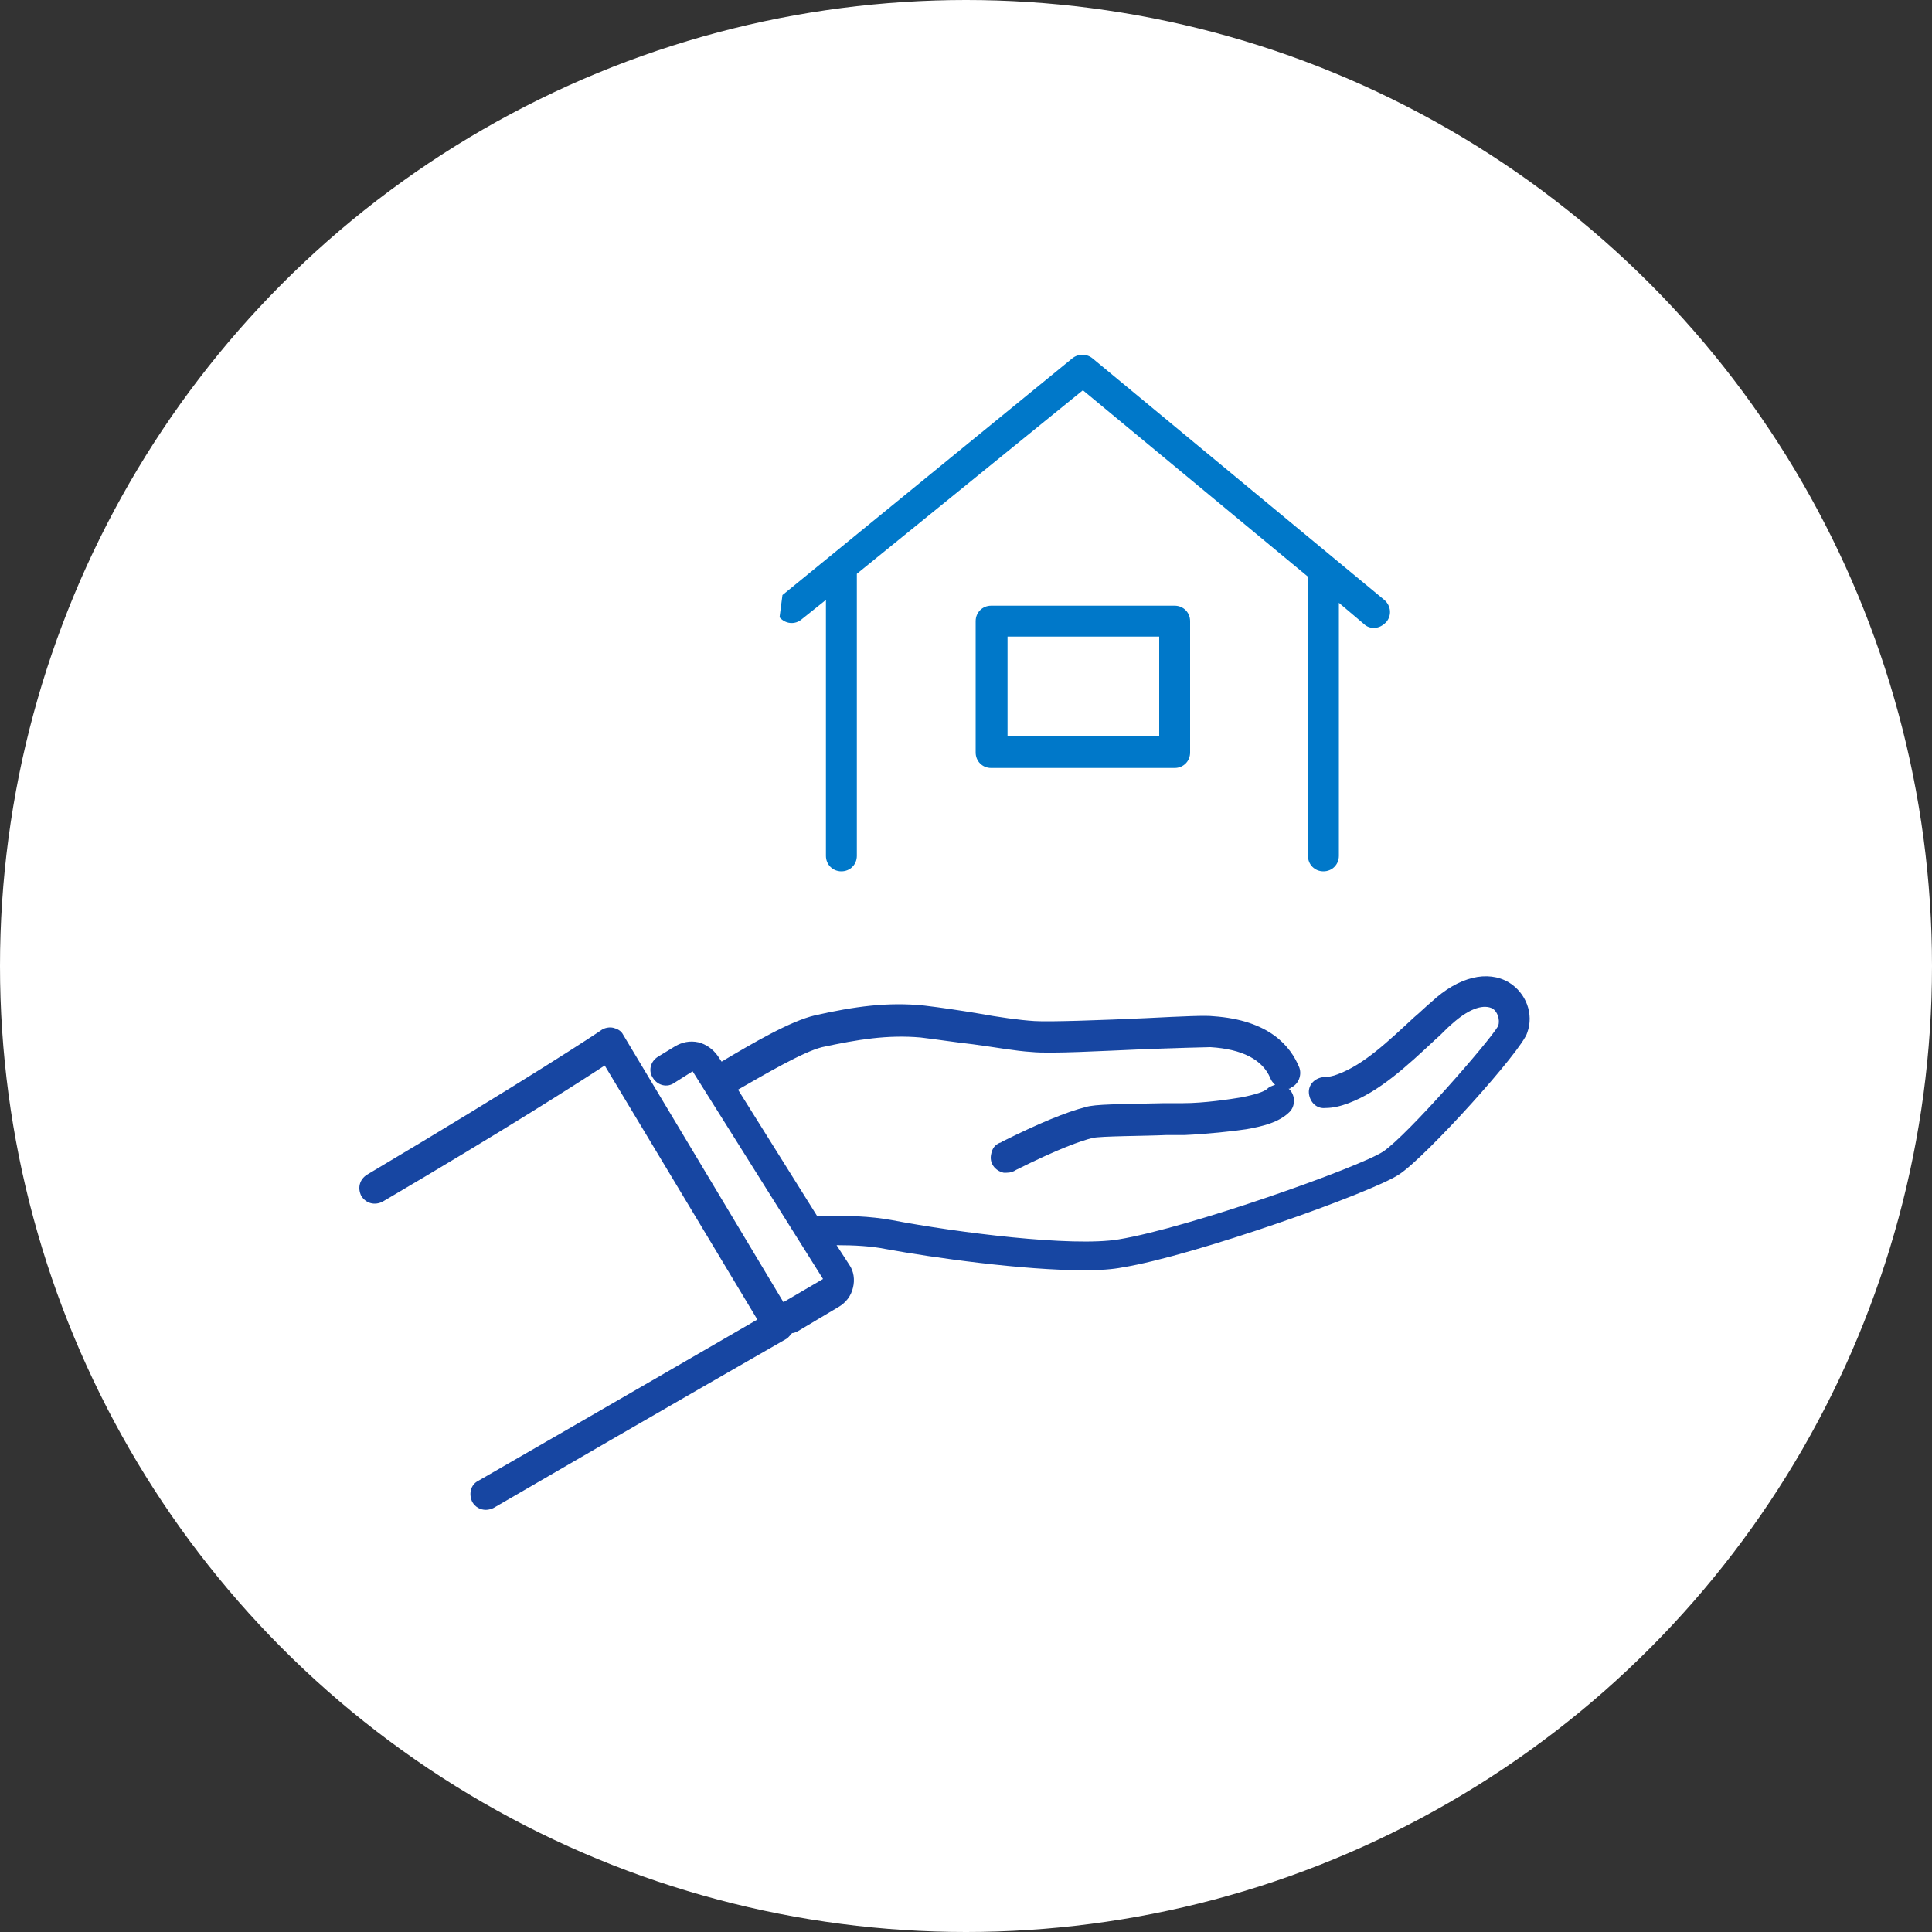
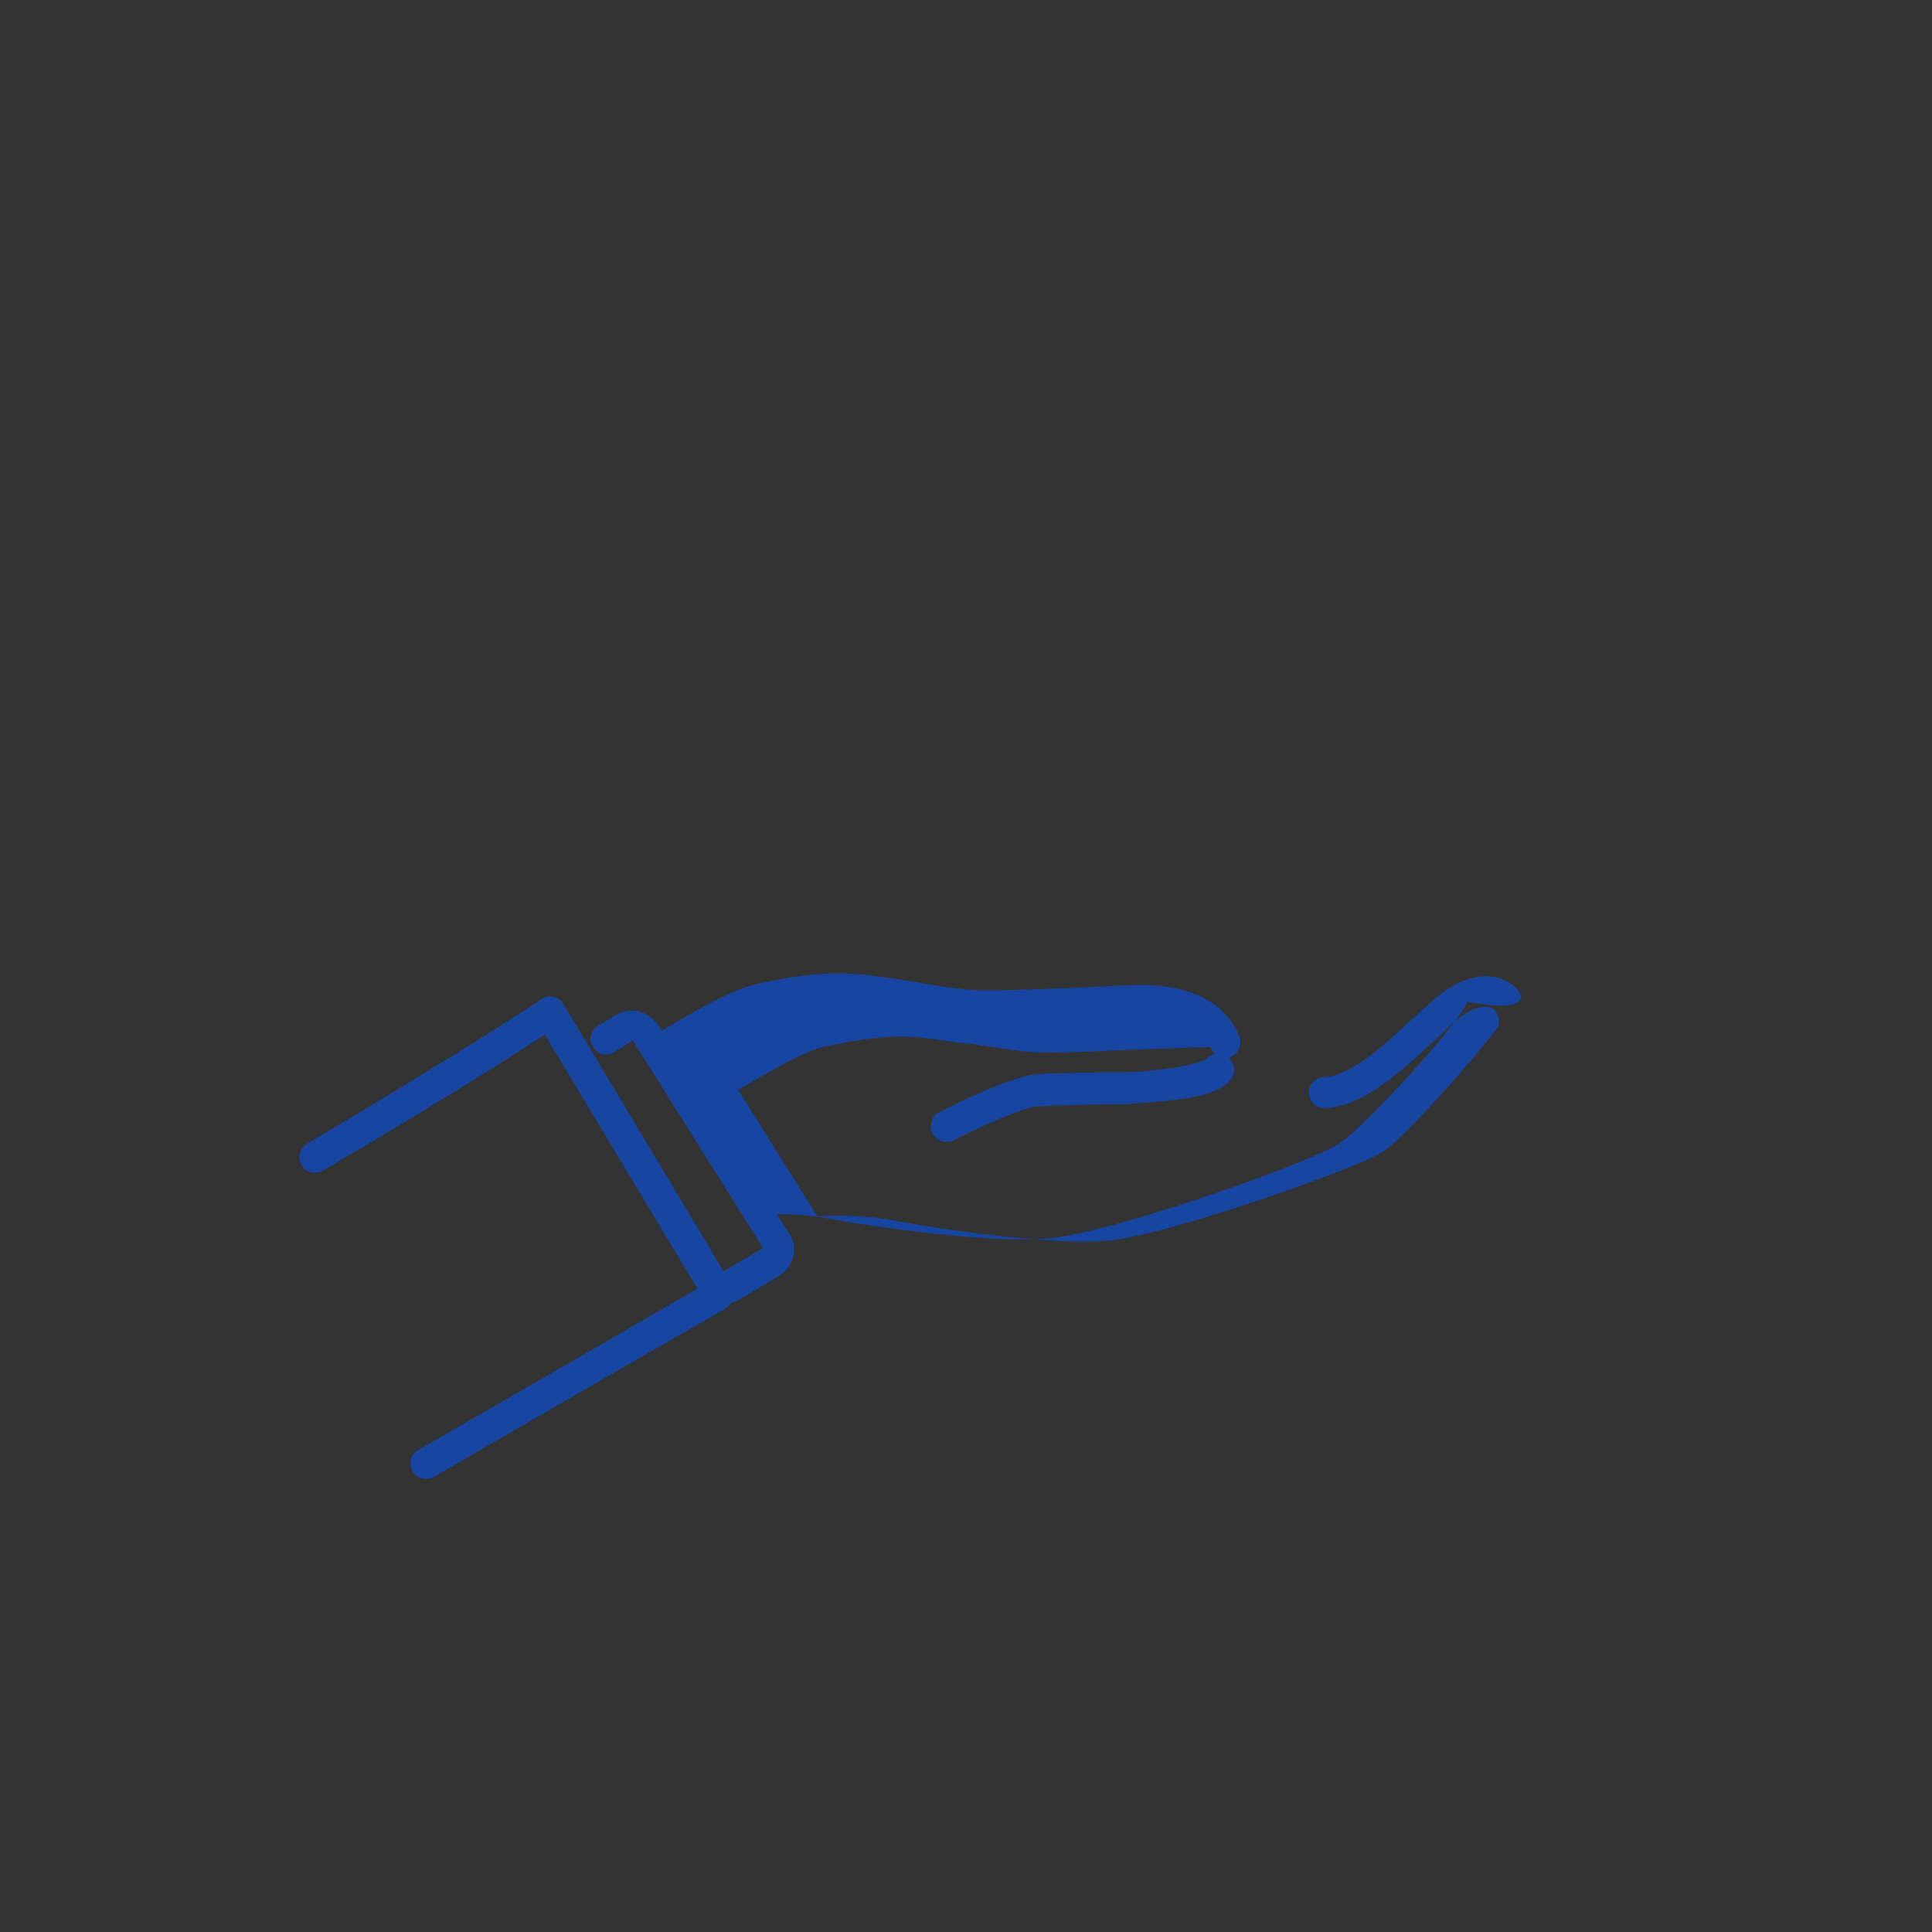
<svg xmlns="http://www.w3.org/2000/svg" version="1.1" id="レイヤー_1" x="0px" y="0px" viewBox="0 0 200 200" style="enable-background:new 0 0 200 200;" xml:space="preserve">
  <rect x="0" y="0" width="200" height="200" fill="#333333" stroke="none" />
  <style type="text/css">
	.st0{fill:#FFFFFF;}
	.st1{fill:#1746A2;}
	.st2{fill:#0078c9;}
</style>
-   <circle class="st0" cx="100" cy="100" r="100" />
  <g>
    <g>
-       <path class="st1" d="M156.2,101.7c-2.2-1.3-5.2-0.6-8,2c-0.6,0.5-1.2,1.1-1.8,1.6c-2.7,2.5-5.2,4.9-7.9,5.9    c-0.5,0.2-1,0.3-1.5,0.3c-0.9,0.1-1.6,0.8-1.5,1.7c0.1,0.9,0.8,1.6,1.7,1.5c0.8,0,1.6-0.2,2.4-0.5c3.2-1.2,6-3.8,9-6.6    c0.6-0.5,1.1-1.1,1.7-1.6c2-1.8,3.4-2,4.2-1.6c0.5,0.3,0.8,1.1,0.6,1.8c-1,1.7-9.4,11.3-11.9,13c-2.4,1.6-20.1,7.9-27.4,9.1    c-4.8,0.8-16.7-0.7-23.5-2c-2.2-0.4-4.7-0.5-7.4-0.4c-0.1,0-0.2,0-0.3,0l-8.2-13.1c2.8-1.6,6.7-3.9,8.7-4.4    c3.7-0.8,6.8-1.3,10.2-1c1.7,0.2,3.6,0.5,5.4,0.7c2.3,0.3,4.4,0.7,6.1,0.8c1.9,0.2,7.2-0.1,11.9-0.3c2.9-0.1,6-0.2,6.6-0.2    c3.3,0.2,5.4,1.3,6.2,3.2c0.1,0.3,0.3,0.5,0.5,0.7c-0.3,0.1-0.6,0.2-0.8,0.4c-0.3,0.3-1.2,0.6-2.7,0.9c-1.2,0.2-3.9,0.6-6,0.6    c-0.4,0-1.1,0-1.9,0c-4.7,0.1-7.3,0.1-8.2,0.4c-2,0.5-4.9,1.7-8.7,3.6c-0.1,0.1-0.2,0.1-0.2,0.1c-0.5,0.2-0.8,0.6-0.9,1.2    c-0.2,0.9,0.4,1.7,1.3,1.9c0.1,0,0.2,0,0.3,0c0.4,0,0.7-0.1,1-0.3c4.4-2.2,6.7-3,7.9-3.3c0.8-0.2,5.5-0.2,7.6-0.3    c0.8,0,1.5,0,1.9,0c2.3-0.1,5.1-0.4,6.4-0.6c1.7-0.3,3.4-0.7,4.5-1.8c0.6-0.6,0.6-1.7,0-2.3c0,0-0.1-0.1-0.1-0.1    c0.1,0,0.2,0,0.2-0.1c0.8-0.3,1.2-1.3,0.9-2.1c-0.9-2.2-3.1-4.9-8.9-5.3c-0.8-0.1-3,0-7,0.2c-4.4,0.2-9.9,0.4-11.5,0.3    c-1.6-0.1-3.7-0.4-5.9-0.8c-1.8-0.3-3.8-0.6-5.5-0.8c-3.8-0.4-7.3,0.1-11.3,1c-2.6,0.6-6.5,2.9-9.7,4.8l-0.4-0.6    c-0.5-0.7-1.2-1.2-2-1.4c-0.9-0.2-1.7,0-2.4,0.4l-1.8,1.1c-0.8,0.5-1,1.5-0.5,2.2c0.5,0.8,1.5,1,2.2,0.5l1.9-1.2l13.5,21.5    l-4.1,2.4l-16.6-27.7c-0.2-0.4-0.6-0.6-1-0.7c-0.4-0.1-0.9,0-1.2,0.2c-0.1,0.1-7.8,5.2-24.3,15c-0.8,0.5-1,1.4-0.6,2.2    c0.5,0.8,1.4,1,2.2,0.6c12.6-7.4,20.1-12.2,23-14.1l15.8,26.3c-3.8,2.2-15,8.7-28.9,16.7c-0.8,0.4-1,1.4-0.6,2.2    c0.3,0.5,0.8,0.8,1.4,0.8c0.3,0,0.6-0.1,0.8-0.2c17.2-10,30.3-17.5,30.3-17.5c0.2-0.1,0.4-0.4,0.6-0.6c0.2,0,0.4-0.1,0.6-0.2    l4.2-2.5c0.7-0.4,1.3-1.1,1.5-2c0.2-0.8,0.1-1.7-0.4-2.4l-1.3-2c1.9,0,3.6,0.1,5.1,0.4c4.9,0.9,14.2,2.2,20.6,2.2    c1.5,0,2.9-0.1,3.9-0.3c7.4-1.2,25.7-7.7,28.6-9.6c2.8-1.8,12.8-12.9,13.3-14.7C158.8,105,158,102.8,156.2,101.7z" />
+       <path class="st1" d="M156.2,101.7c-2.2-1.3-5.2-0.6-8,2c-0.6,0.5-1.2,1.1-1.8,1.6c-2.7,2.5-5.2,4.9-7.9,5.9    c-0.5,0.2-1,0.3-1.5,0.3c-0.9,0.1-1.6,0.8-1.5,1.7c0.1,0.9,0.8,1.6,1.7,1.5c0.8,0,1.6-0.2,2.4-0.5c3.2-1.2,6-3.8,9-6.6    c0.6-0.5,1.1-1.1,1.7-1.6c2-1.8,3.4-2,4.2-1.6c0.5,0.3,0.8,1.1,0.6,1.8c-1,1.7-9.4,11.3-11.9,13c-2.4,1.6-20.1,7.9-27.4,9.1    c-4.8,0.8-16.7-0.7-23.5-2c-2.2-0.4-4.7-0.5-7.4-0.4c-0.1,0-0.2,0-0.3,0l-8.2-13.1c2.8-1.6,6.7-3.9,8.7-4.4    c3.7-0.8,6.8-1.3,10.2-1c1.7,0.2,3.6,0.5,5.4,0.7c2.3,0.3,4.4,0.7,6.1,0.8c1.9,0.2,7.2-0.1,11.9-0.3c2.9-0.1,6-0.2,6.6-0.2    c0.1,0.3,0.3,0.5,0.5,0.7c-0.3,0.1-0.6,0.2-0.8,0.4c-0.3,0.3-1.2,0.6-2.7,0.9c-1.2,0.2-3.9,0.6-6,0.6    c-0.4,0-1.1,0-1.9,0c-4.7,0.1-7.3,0.1-8.2,0.4c-2,0.5-4.9,1.7-8.7,3.6c-0.1,0.1-0.2,0.1-0.2,0.1c-0.5,0.2-0.8,0.6-0.9,1.2    c-0.2,0.9,0.4,1.7,1.3,1.9c0.1,0,0.2,0,0.3,0c0.4,0,0.7-0.1,1-0.3c4.4-2.2,6.7-3,7.9-3.3c0.8-0.2,5.5-0.2,7.6-0.3    c0.8,0,1.5,0,1.9,0c2.3-0.1,5.1-0.4,6.4-0.6c1.7-0.3,3.4-0.7,4.5-1.8c0.6-0.6,0.6-1.7,0-2.3c0,0-0.1-0.1-0.1-0.1    c0.1,0,0.2,0,0.2-0.1c0.8-0.3,1.2-1.3,0.9-2.1c-0.9-2.2-3.1-4.9-8.9-5.3c-0.8-0.1-3,0-7,0.2c-4.4,0.2-9.9,0.4-11.5,0.3    c-1.6-0.1-3.7-0.4-5.9-0.8c-1.8-0.3-3.8-0.6-5.5-0.8c-3.8-0.4-7.3,0.1-11.3,1c-2.6,0.6-6.5,2.9-9.7,4.8l-0.4-0.6    c-0.5-0.7-1.2-1.2-2-1.4c-0.9-0.2-1.7,0-2.4,0.4l-1.8,1.1c-0.8,0.5-1,1.5-0.5,2.2c0.5,0.8,1.5,1,2.2,0.5l1.9-1.2l13.5,21.5    l-4.1,2.4l-16.6-27.7c-0.2-0.4-0.6-0.6-1-0.7c-0.4-0.1-0.9,0-1.2,0.2c-0.1,0.1-7.8,5.2-24.3,15c-0.8,0.5-1,1.4-0.6,2.2    c0.5,0.8,1.4,1,2.2,0.6c12.6-7.4,20.1-12.2,23-14.1l15.8,26.3c-3.8,2.2-15,8.7-28.9,16.7c-0.8,0.4-1,1.4-0.6,2.2    c0.3,0.5,0.8,0.8,1.4,0.8c0.3,0,0.6-0.1,0.8-0.2c17.2-10,30.3-17.5,30.3-17.5c0.2-0.1,0.4-0.4,0.6-0.6c0.2,0,0.4-0.1,0.6-0.2    l4.2-2.5c0.7-0.4,1.3-1.1,1.5-2c0.2-0.8,0.1-1.7-0.4-2.4l-1.3-2c1.9,0,3.6,0.1,5.1,0.4c4.9,0.9,14.2,2.2,20.6,2.2    c1.5,0,2.9-0.1,3.9-0.3c7.4-1.2,25.7-7.7,28.6-9.6c2.8-1.8,12.8-12.9,13.3-14.7C158.8,105,158,102.8,156.2,101.7z" />
    </g>
    <g>
-       <path class="st2" d="M80.7,63.9c0.6,0.7,1.6,0.8,2.3,0.2l2.5-2v26.5c0,0.9,0.7,1.6,1.6,1.6s1.6-0.7,1.6-1.6V59.4l23.4-19    l23.3,19.3v28.9c0,0.9,0.7,1.6,1.6,1.6c0.9,0,1.6-0.7,1.6-1.6V62.4l2.6,2.2c0.3,0.3,0.7,0.4,1,0.4c0.5,0,0.9-0.2,1.3-0.6    c0.6-0.7,0.5-1.7-0.2-2.3l-30.2-25c-0.6-0.5-1.5-0.5-2.1,0L81,61.6" />
-       <path class="st2" d="M102.6,62.7c-0.9,0-1.6,0.7-1.6,1.6v13.6c0,0.9,0.7,1.6,1.6,1.6h19c0.9,0,1.6-0.7,1.6-1.6V64.3    c0-0.9-0.7-1.6-1.6-1.6H102.6z M120,76.2h-15.7V65.9H120V76.2z" />
-     </g>
+       </g>
  </g>
</svg>